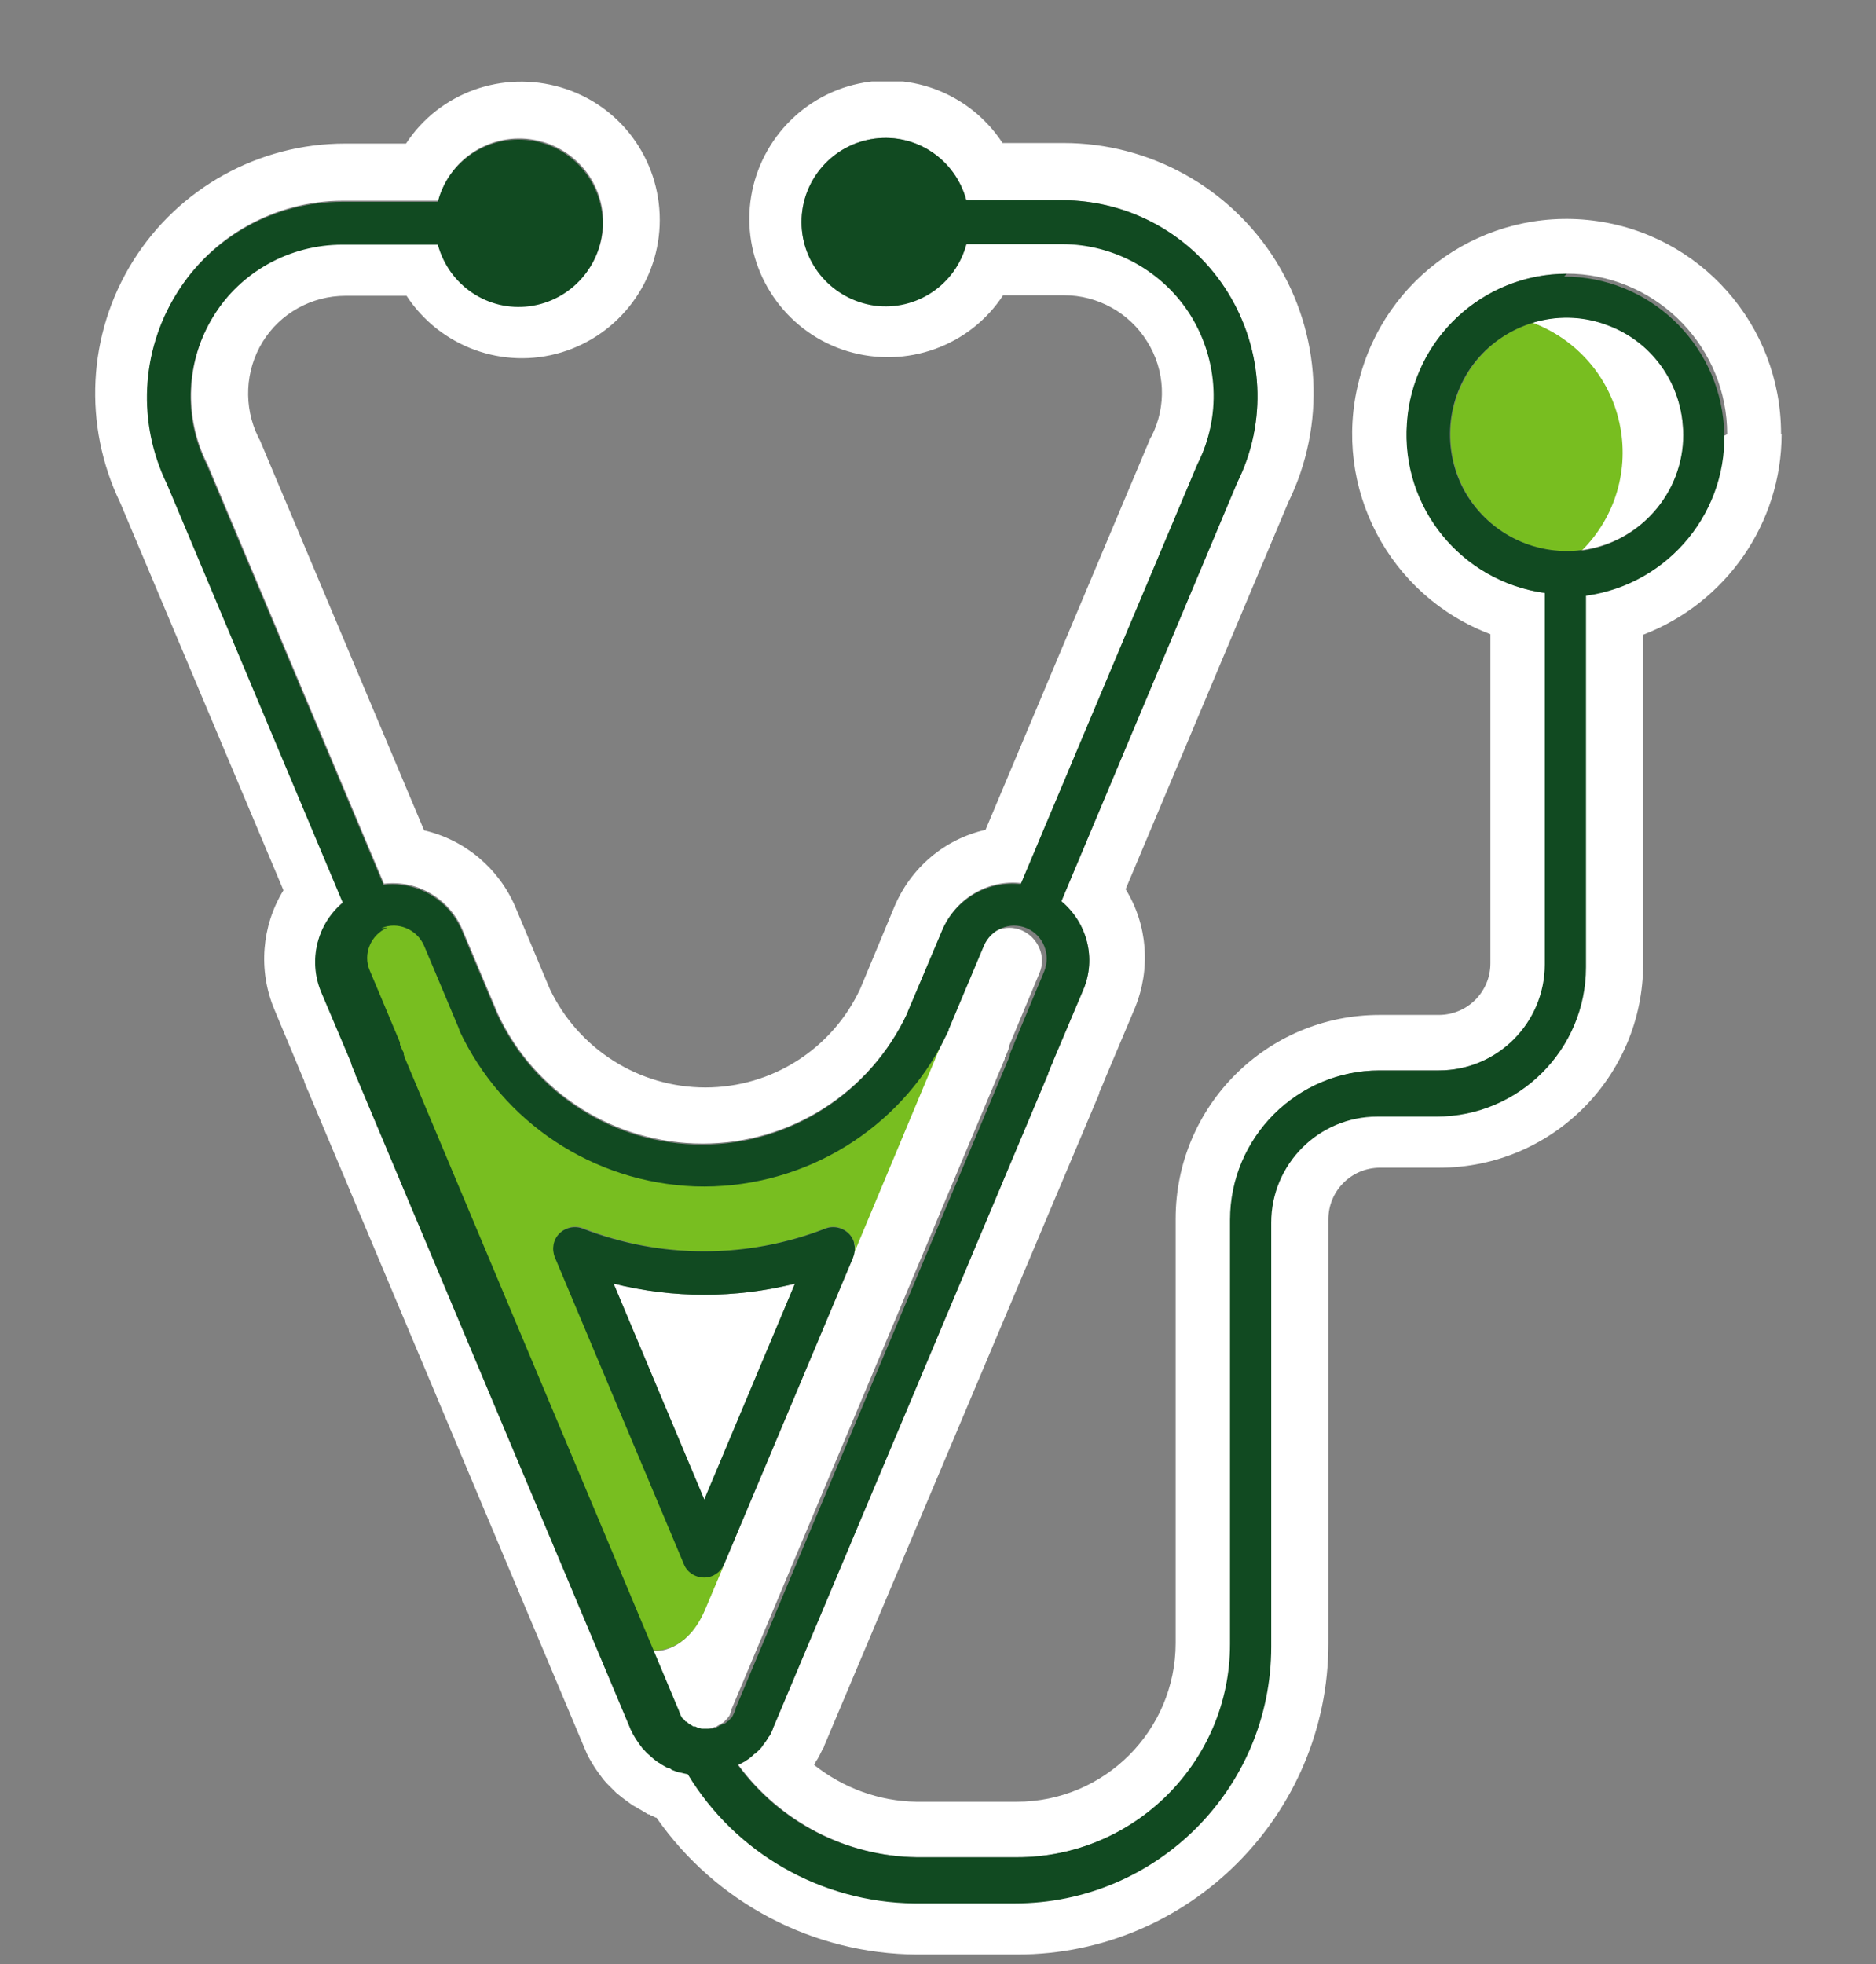
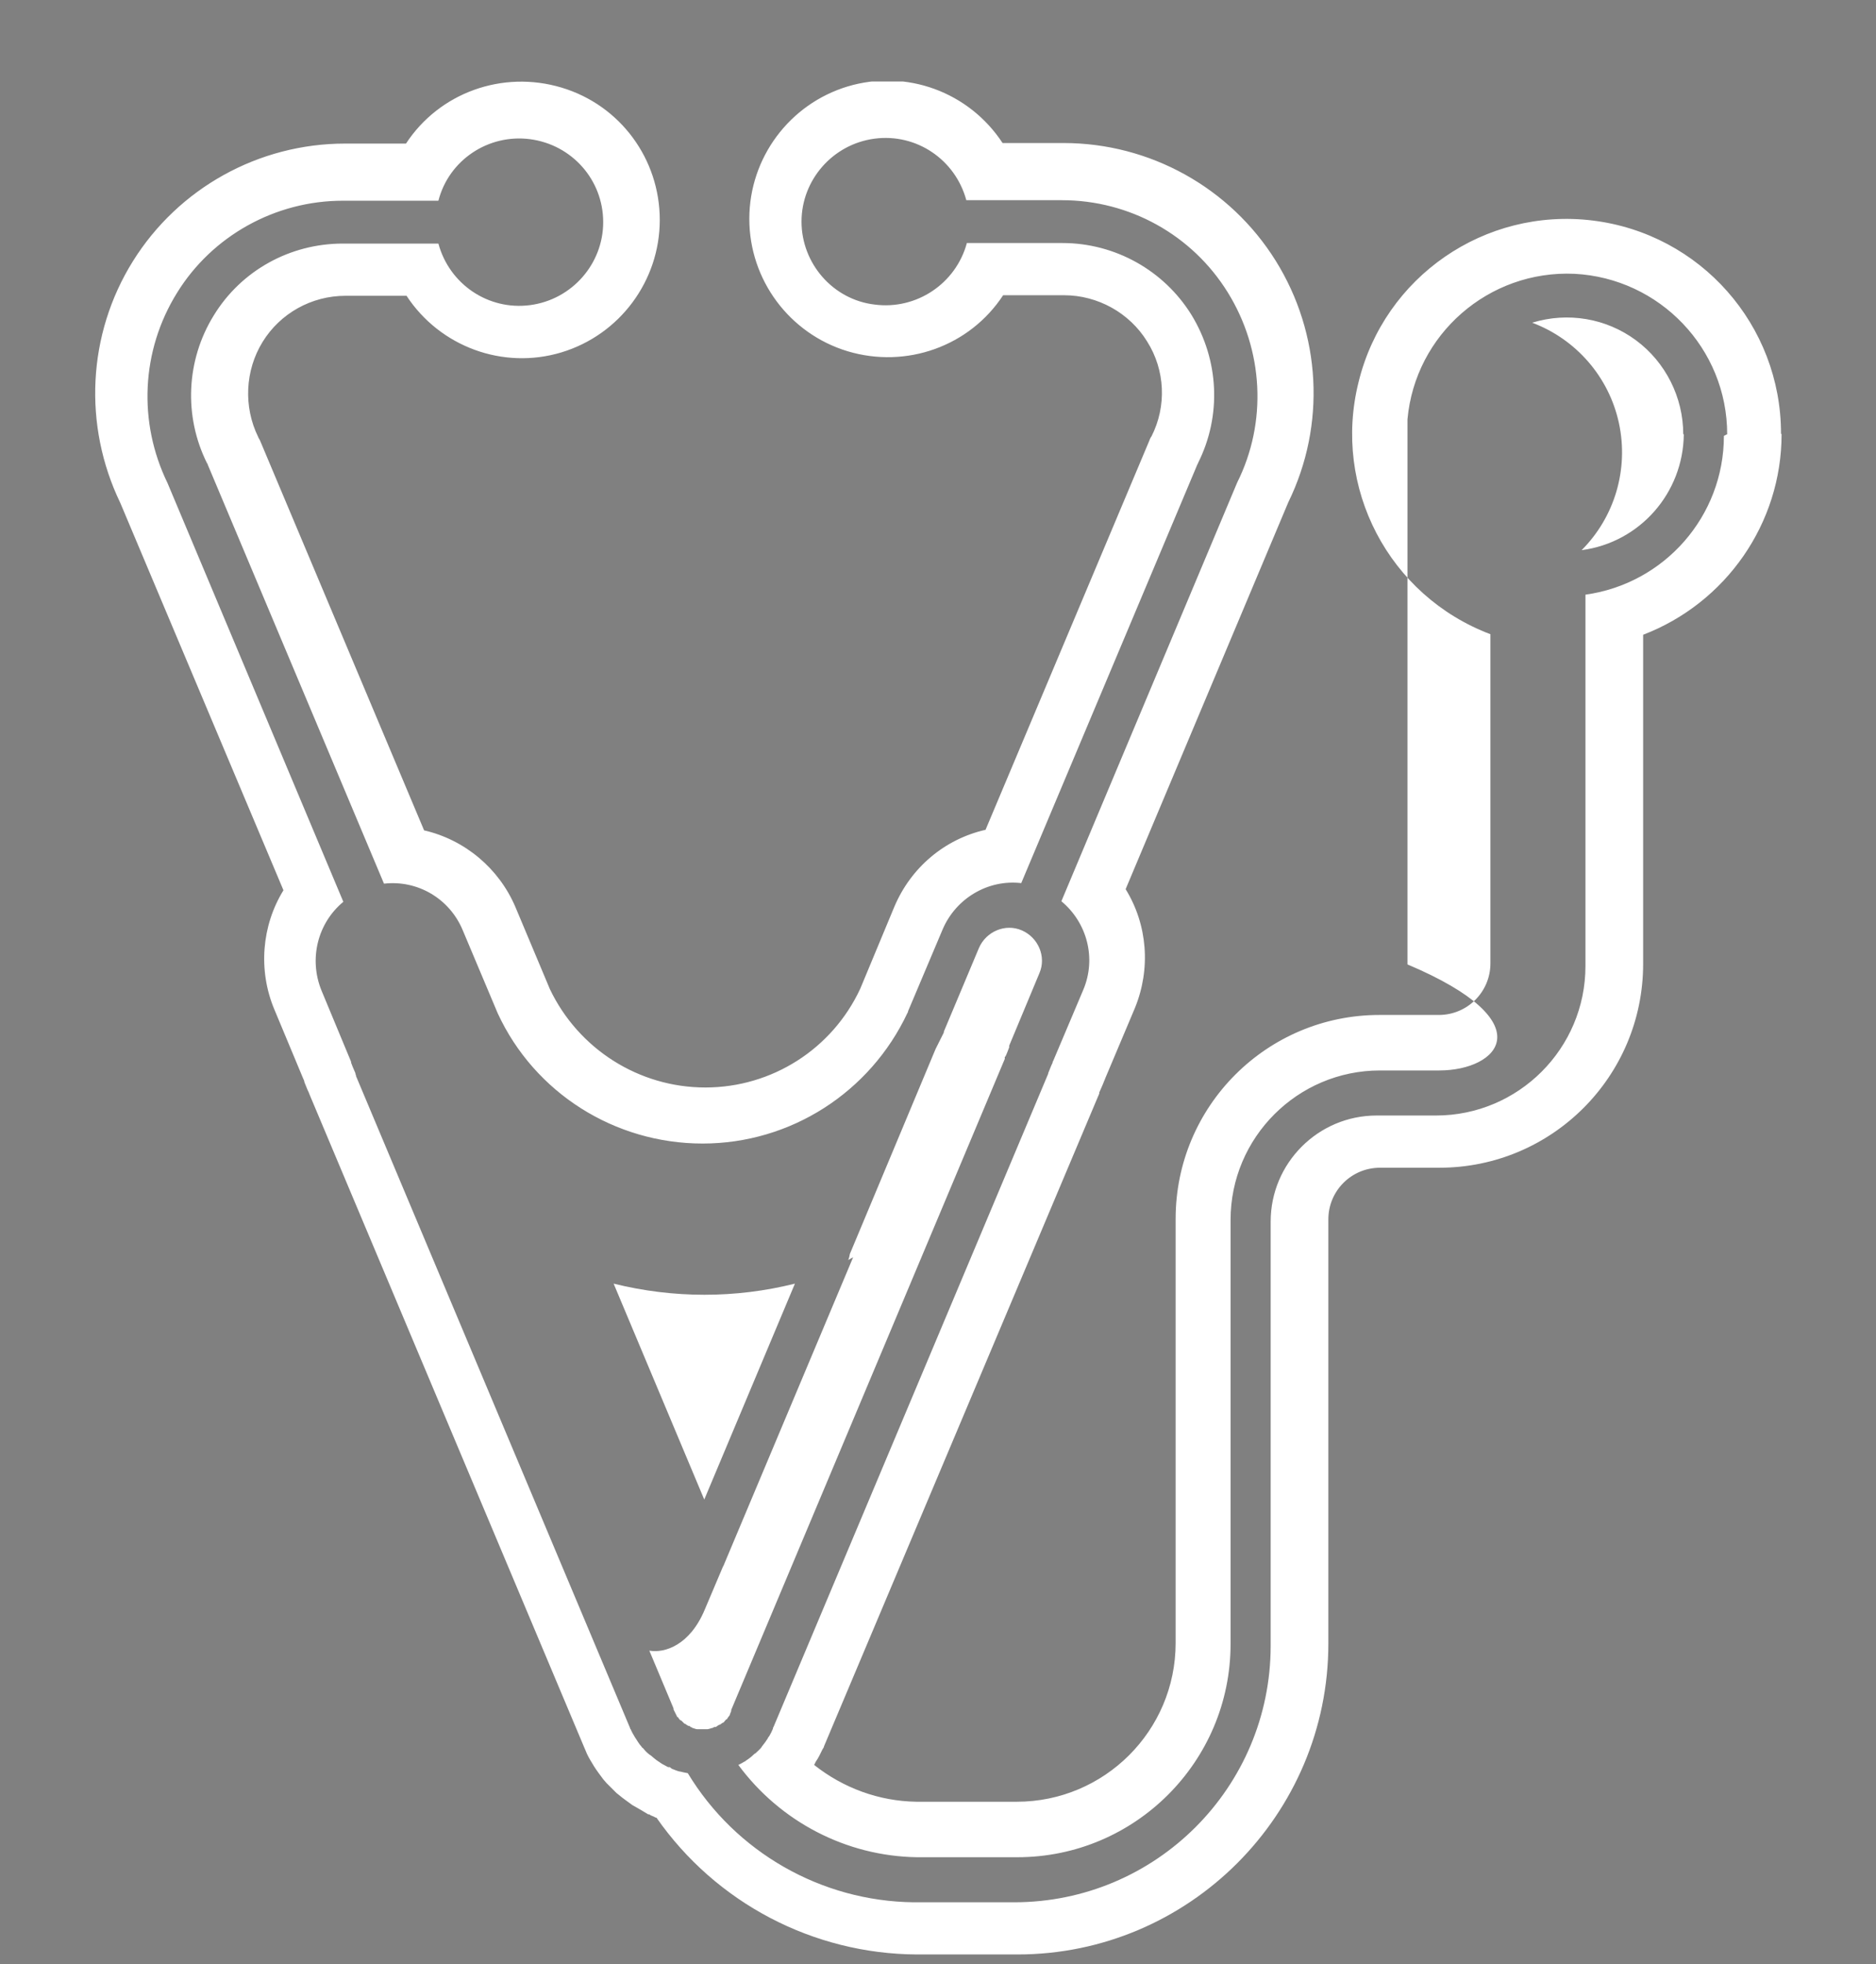
<svg xmlns="http://www.w3.org/2000/svg" width="64" height="67" viewBox="0 0 64 67" fill="none">
  <rect x="0" y="0" width="64" height="67" fill="#808080" stroke="none" />
  <g clip-path="url(#clip0_1157_977)">
-     <path d="M57.424 14.812C57.424 13.557 56.824 12.357 55.812 11.608C54.8 10.858 53.488 10.633 52.27 11.008C53.769 11.57 54.894 12.863 55.231 14.438C55.569 16.012 55.081 17.642 53.957 18.767C55.943 18.505 57.424 16.818 57.443 14.812H57.424ZM29.105 42.887L24.701 53.364C24.701 53.364 24.682 53.42 24.664 53.439L24.045 54.901C23.539 56.119 22.677 56.4 22.152 56.306L22.977 58.274V58.312C22.996 58.349 23.014 58.387 23.033 58.424C23.033 58.424 23.089 58.537 23.108 58.574H23.127C23.127 58.574 23.183 58.668 23.221 58.687H23.239C23.239 58.687 23.314 58.761 23.352 58.799H23.37C23.37 58.799 23.445 58.855 23.483 58.874H23.52C23.52 58.874 23.539 58.893 23.558 58.911C23.577 58.911 23.614 58.93 23.633 58.949H23.652C23.652 58.949 23.745 58.986 23.783 58.986H23.82C23.914 58.986 24.008 58.986 24.102 58.986H24.139C24.139 58.986 24.233 58.968 24.27 58.949H24.289C24.289 58.949 24.345 58.93 24.364 58.911C24.364 58.911 24.383 58.911 24.401 58.911H24.42C24.42 58.911 24.495 58.855 24.532 58.836H24.551C24.589 58.818 24.626 58.78 24.664 58.761H24.682C24.682 58.761 24.739 58.687 24.776 58.649H24.795C24.795 58.649 24.851 58.555 24.889 58.518C24.889 58.518 24.926 58.405 24.945 58.368C24.945 58.368 24.945 58.349 24.945 58.33L34.278 36.122C34.278 36.122 34.278 36.122 34.278 36.103V36.084V36.047H34.297C34.353 35.934 34.391 35.822 34.428 35.728C34.428 35.728 34.428 35.691 34.428 35.672L35.459 33.198C35.703 32.636 35.421 31.98 34.859 31.736C34.297 31.492 33.641 31.774 33.397 32.336L32.217 35.147C32.217 35.147 32.198 35.185 32.198 35.203C32.198 35.203 32.198 35.203 32.198 35.222C32.104 35.41 32.01 35.597 31.917 35.784L28.993 42.775C28.993 42.775 28.974 42.906 28.937 42.981M58.923 14.812C58.923 11.889 56.618 9.49 53.713 9.34C50.789 9.209 48.278 11.402 48.016 14.306C47.753 17.211 49.815 19.817 52.72 20.229V32.898C52.72 34.885 51.108 36.515 49.103 36.515H47.079C44.267 36.515 41.981 38.802 41.981 41.613V56.081C41.981 60.092 38.72 63.353 34.709 63.353H31.279C28.862 63.316 26.613 62.135 25.189 60.205C25.263 60.167 25.338 60.13 25.395 60.092C25.413 60.092 25.432 60.073 25.451 60.055C25.545 59.998 25.638 59.923 25.713 59.849C25.713 59.849 25.751 59.811 25.77 59.811C25.844 59.736 25.919 59.68 25.976 59.605C25.976 59.605 25.994 59.567 26.013 59.549C26.088 59.455 26.144 59.38 26.201 59.286C26.201 59.267 26.219 59.249 26.238 59.23C26.294 59.136 26.332 59.061 26.369 58.968C26.369 58.949 26.369 58.93 26.388 58.911L35.759 36.628C35.759 36.628 35.759 36.628 35.759 36.609C35.815 36.478 35.852 36.365 35.909 36.253C35.909 36.234 35.909 36.215 35.927 36.197L36.958 33.76C37.408 32.692 37.089 31.474 36.209 30.743L42.206 16.462C43.237 14.4 43.105 11.945 41.887 9.977C40.669 8.009 38.532 6.829 36.227 6.829H33.06C33.06 6.829 33.004 6.829 32.966 6.829C32.591 5.442 31.261 4.542 29.836 4.73C28.412 4.917 27.344 6.135 27.344 7.56C27.344 8.984 28.412 10.221 29.836 10.389C31.261 10.577 32.61 9.677 32.985 8.29C33.022 8.29 33.041 8.29 33.079 8.29H36.246C38.045 8.29 39.713 9.228 40.65 10.746C41.587 12.282 41.681 14.175 40.875 15.787C40.875 15.787 40.875 15.806 40.856 15.825L34.84 30.124C33.697 29.993 32.61 30.649 32.16 31.699L30.98 34.491C30.98 34.491 30.98 34.529 30.961 34.547C29.686 37.265 26.969 39.008 23.97 39.008C20.972 39.008 18.235 37.284 16.98 34.566L15.78 31.717C15.33 30.649 14.243 30.012 13.1 30.143L7.084 15.843C7.084 15.843 7.084 15.806 7.065 15.806C6.259 14.194 6.353 12.282 7.29 10.764C8.227 9.228 9.895 8.309 11.694 8.309H14.862C14.862 8.309 14.918 8.309 14.956 8.309C15.33 9.696 16.661 10.596 18.085 10.408C19.51 10.221 20.578 9.003 20.578 7.578C20.578 6.135 19.51 4.936 18.085 4.748C16.661 4.561 15.312 5.46 14.956 6.847C14.918 6.847 14.899 6.847 14.862 6.847H11.694C9.389 6.847 7.234 8.047 6.035 9.996C4.816 11.964 4.704 14.4 5.716 16.48L11.713 30.762C10.832 31.492 10.533 32.711 10.964 33.779L11.976 36.215C11.976 36.215 11.976 36.272 11.994 36.29C12.032 36.403 12.088 36.515 12.126 36.609V36.646L12.144 36.665V36.703L21.496 58.949C21.496 58.949 21.496 58.986 21.515 58.986C21.553 59.08 21.609 59.174 21.665 59.267L21.703 59.324C21.703 59.324 21.815 59.511 21.89 59.586C21.89 59.605 21.927 59.624 21.946 59.642C22.002 59.717 22.077 59.792 22.152 59.849L22.209 59.886C22.209 59.886 22.377 60.036 22.471 60.092C22.471 60.092 22.508 60.111 22.527 60.13C22.602 60.186 22.696 60.223 22.79 60.279H22.846C22.846 60.279 22.902 60.317 22.921 60.336C23.014 60.373 23.108 60.411 23.183 60.429C23.183 60.429 23.183 60.429 23.202 60.429C23.277 60.448 23.352 60.467 23.464 60.486C25.095 63.184 28.018 64.853 31.167 64.89H34.597C39.432 64.89 43.349 60.973 43.349 56.138V41.669C43.349 39.683 44.961 38.052 46.966 38.052H48.99C51.801 38.052 54.088 35.766 54.088 32.954V20.285C56.787 19.91 58.811 17.605 58.811 14.869M60.779 14.812C60.779 17.849 58.886 20.566 56.056 21.653V32.879C56.056 36.721 52.945 39.833 49.103 39.833H47.079C46.104 39.833 45.317 40.62 45.317 41.594V56.063C45.317 61.91 40.557 66.67 34.709 66.67H31.279C27.737 66.652 24.42 64.909 22.396 62.004C22.358 62.004 22.34 61.985 22.302 61.966C22.265 61.947 22.19 61.929 22.152 61.891H22.115C21.965 61.798 21.834 61.723 21.703 61.648C21.665 61.629 21.609 61.592 21.571 61.573C21.421 61.46 21.253 61.348 21.122 61.235L21.028 61.16C20.915 61.048 20.803 60.935 20.691 60.823C20.653 60.786 20.616 60.729 20.578 60.692C20.466 60.542 20.353 60.392 20.259 60.242L20.203 60.148C20.11 59.998 20.035 59.867 19.978 59.717C19.96 59.68 19.941 59.624 19.922 59.586L10.57 37.359L10.533 37.265C10.476 37.153 10.439 37.04 10.383 36.909C10.383 36.871 10.364 36.834 10.345 36.796L9.352 34.416C8.808 33.104 8.921 31.586 9.67 30.368L4.104 17.155C2.83 14.513 2.98 11.402 4.535 8.909C6.091 6.416 8.827 4.898 11.77 4.898H13.85C14.993 3.155 17.148 2.387 19.154 2.987C21.159 3.586 22.508 5.423 22.508 7.503C22.508 9.584 21.14 11.42 19.154 12.02C17.167 12.62 15.012 11.833 13.869 10.09H11.788C10.626 10.09 9.558 10.689 8.958 11.664C8.359 12.639 8.302 13.875 8.808 14.906C8.827 14.962 8.865 15 8.883 15.056L14.468 28.325C15.855 28.644 17.017 29.618 17.579 30.93L18.76 33.742C19.735 35.784 21.796 37.096 24.064 37.096C26.332 37.096 28.393 35.784 29.349 33.723L30.511 30.93C31.073 29.6 32.217 28.625 33.622 28.306L39.207 15.037C39.207 15.037 39.245 14.925 39.282 14.887C39.807 13.857 39.751 12.62 39.132 11.645C38.532 10.671 37.446 10.071 36.302 10.071H34.222C33.079 11.814 30.923 12.582 28.918 11.982C26.931 11.383 25.563 9.546 25.563 7.466C25.563 5.386 26.931 3.549 28.918 2.949C30.923 2.349 33.06 3.137 34.203 4.879H36.283C39.226 4.879 41.962 6.398 43.518 8.89C45.073 11.383 45.242 14.494 43.949 17.137L38.401 30.331C39.151 31.549 39.263 33.048 38.72 34.379L37.708 36.778C37.708 36.778 37.689 36.834 37.67 36.871C37.614 37.021 37.558 37.134 37.502 37.265V37.302L28.112 59.567C28.112 59.605 28.075 59.642 28.056 59.68C27.981 59.83 27.925 59.961 27.831 60.092C27.812 60.13 27.794 60.167 27.775 60.205C28.768 60.992 29.986 61.441 31.261 61.46H34.69C37.67 61.46 40.107 59.043 40.107 56.044V41.575C40.107 37.733 43.218 34.622 47.06 34.622H49.084C50.059 34.622 50.846 33.835 50.846 32.861V21.634C47.379 20.323 45.448 16.63 46.348 13.032C47.228 9.434 50.658 7.072 54.332 7.522C58.005 7.972 60.76 11.083 60.76 14.794M24.026 51.152L20.934 43.787C22.977 44.293 25.095 44.293 27.119 43.787L24.026 51.152Z" fill="white" />
-     <path d="M52.289 11.01C50.321 11.61 49.14 13.634 49.571 15.658C50.002 17.682 51.914 19.031 53.976 18.769C55.119 17.625 55.587 15.995 55.25 14.44C54.913 12.865 53.807 11.591 52.289 11.01ZM13.438 35.561L12.407 33.106C12.163 32.544 12.444 31.888 13.007 31.644C13.569 31.401 14.225 31.682 14.468 32.244L15.649 35.055C15.649 35.055 15.649 35.093 15.668 35.093V35.13C17.148 38.279 20.241 40.322 23.708 40.453C27.175 40.584 30.417 38.728 32.085 35.692L29.162 42.683C29.199 42.421 29.087 42.177 28.881 42.008C28.674 41.84 28.393 41.802 28.168 41.896C25.507 42.945 22.565 42.945 19.903 41.896C19.622 41.783 19.304 41.858 19.098 42.065C18.891 42.271 18.835 42.589 18.948 42.87L23.352 53.347C23.464 53.609 23.708 53.778 23.989 53.797C24.27 53.797 24.533 53.666 24.683 53.422L24.064 54.884C23.558 56.102 22.696 56.383 22.171 56.271L13.662 36.011C13.662 36.011 13.662 35.974 13.644 35.955V35.917V35.88C13.588 35.786 13.531 35.674 13.512 35.599C13.512 35.599 13.512 35.561 13.494 35.542C13.494 35.542 13.494 35.542 13.494 35.524" fill="#78BE20" />
-     <path d="M53.957 18.767C52.308 18.973 50.715 18.149 49.927 16.687C49.159 15.225 49.365 13.426 50.452 12.189C51.558 10.952 53.301 10.502 54.856 11.102C56.412 11.683 57.424 13.163 57.424 14.831C57.424 16.837 55.925 18.523 53.957 18.786M13.007 31.661C13.569 31.418 14.225 31.699 14.468 32.261L15.649 35.072C15.649 35.072 15.649 35.11 15.668 35.11V35.147C17.148 38.296 20.241 40.339 23.708 40.47C27.175 40.582 30.417 38.746 32.085 35.709C32.179 35.522 32.273 35.335 32.367 35.147V35.129C32.367 35.129 32.367 35.091 32.385 35.072L33.566 32.261C33.81 31.699 34.447 31.418 35.028 31.661C35.59 31.905 35.852 32.542 35.628 33.123L34.597 35.597C34.597 35.597 34.597 35.635 34.578 35.653C34.541 35.747 34.484 35.859 34.447 35.972V35.991V36.028L34.428 36.047V36.066L25.095 58.274C25.095 58.274 25.095 58.293 25.095 58.312C25.095 58.349 25.057 58.387 25.039 58.443C25.039 58.443 24.982 58.556 24.964 58.593H24.945C24.945 58.593 24.889 58.668 24.851 58.705H24.832C24.832 58.705 24.758 58.78 24.72 58.799C24.72 58.799 24.701 58.799 24.683 58.799C24.645 58.818 24.608 58.837 24.57 58.855H24.551C24.551 58.855 24.533 58.874 24.514 58.893C24.495 58.893 24.458 58.912 24.439 58.93H24.42C24.42 58.93 24.326 58.968 24.289 58.968H24.251C24.158 58.968 24.064 58.968 23.97 58.968H23.933C23.933 58.968 23.839 58.949 23.802 58.93C23.802 58.93 23.745 58.912 23.727 58.893C23.727 58.893 23.708 58.893 23.689 58.893H23.652C23.652 58.893 23.577 58.837 23.539 58.818H23.52C23.52 58.818 23.446 58.743 23.408 58.724H23.389C23.389 58.724 23.333 58.649 23.296 58.612H23.277C23.277 58.612 23.221 58.518 23.202 58.462C23.202 58.462 23.164 58.368 23.146 58.312C23.146 58.312 23.146 58.293 23.127 58.274L22.302 56.306L13.794 36.047C13.794 36.047 13.794 36.009 13.775 35.991V35.953V35.916C13.719 35.822 13.681 35.709 13.644 35.635C13.644 35.635 13.644 35.597 13.644 35.578C13.644 35.578 13.644 35.578 13.644 35.56L12.613 33.104C12.369 32.542 12.65 31.886 13.213 31.643M53.451 9.34C50.583 9.34 48.184 11.57 47.997 14.438C47.791 17.305 49.852 19.835 52.701 20.229V32.898C52.701 34.885 51.089 36.515 49.084 36.515H47.06C44.249 36.515 41.962 38.802 41.962 41.613V56.082C41.962 60.092 38.701 63.353 34.691 63.353H31.261C28.843 63.316 26.594 62.154 25.17 60.205C25.245 60.167 25.32 60.13 25.395 60.092C25.395 60.092 25.432 60.074 25.451 60.055C25.545 59.999 25.638 59.924 25.713 59.849C25.713 59.849 25.751 59.811 25.77 59.811C25.845 59.736 25.919 59.68 25.976 59.605C25.976 59.605 26.013 59.568 26.013 59.549C26.088 59.455 26.144 59.38 26.201 59.286C26.201 59.268 26.219 59.249 26.238 59.23C26.294 59.155 26.332 59.062 26.369 58.968C26.369 58.968 26.369 58.93 26.388 58.912L35.759 36.628C35.759 36.628 35.759 36.628 35.759 36.609C35.815 36.478 35.852 36.365 35.909 36.253C35.909 36.234 35.909 36.215 35.927 36.197L36.958 33.76C37.408 32.692 37.089 31.474 36.209 30.743L42.206 16.462C43.237 14.4 43.105 11.945 41.887 9.977C40.669 8.009 38.532 6.829 36.227 6.829H33.06C33.06 6.829 33.004 6.829 32.966 6.829C32.591 5.442 31.261 4.542 29.836 4.73C28.412 4.917 27.344 6.135 27.344 7.578C27.344 9.022 28.412 10.221 29.836 10.427C31.261 10.615 32.61 9.715 32.966 8.328C33.004 8.328 33.023 8.328 33.06 8.328H36.227C38.026 8.328 39.694 9.265 40.632 10.783C41.569 12.32 41.662 14.213 40.856 15.825C40.856 15.825 40.856 15.844 40.838 15.862L34.822 30.162C33.678 30.031 32.591 30.687 32.142 31.736L30.961 34.529C30.961 34.529 30.961 34.566 30.942 34.585C29.668 37.303 26.95 39.045 23.952 39.045C20.953 39.045 18.235 37.321 16.961 34.604L15.761 31.755C15.312 30.687 14.225 30.05 13.082 30.181L7.065 15.881C7.065 15.881 7.065 15.844 7.047 15.844C6.241 14.232 6.335 12.32 7.272 10.802C8.209 9.265 9.895 8.347 11.676 8.347H14.843C14.843 8.347 14.899 8.347 14.937 8.347C15.312 9.734 16.642 10.633 18.067 10.446C19.491 10.258 20.559 9.04 20.559 7.616C20.559 6.192 19.491 4.973 18.067 4.786C16.642 4.599 15.293 5.498 14.937 6.885C14.899 6.885 14.881 6.885 14.843 6.885H11.676C9.371 6.885 7.215 8.084 6.016 10.034C4.798 12.001 4.685 14.438 5.697 16.518L11.695 30.799C10.814 31.53 10.514 32.748 10.945 33.817L11.976 36.253C11.976 36.253 11.976 36.291 11.995 36.328C12.032 36.44 12.088 36.553 12.126 36.647V36.684L12.144 36.703C12.144 36.703 12.144 36.74 12.163 36.74L21.515 58.986C21.515 58.986 21.515 59.024 21.534 59.024C21.571 59.118 21.628 59.211 21.684 59.305L21.721 59.361C21.721 59.361 21.834 59.53 21.909 59.624C21.909 59.642 21.946 59.661 21.965 59.68C22.021 59.755 22.096 59.83 22.171 59.886L22.209 59.924C22.209 59.924 22.377 60.074 22.471 60.13C22.49 60.13 22.509 60.148 22.527 60.167C22.621 60.224 22.696 60.261 22.79 60.317H22.846C22.846 60.317 22.902 60.355 22.921 60.373C23.015 60.411 23.108 60.448 23.202 60.467C23.202 60.467 23.202 60.467 23.221 60.467C23.296 60.486 23.371 60.505 23.464 60.523C25.095 63.222 28.018 64.89 31.186 64.928H34.615C39.451 64.928 43.368 61.011 43.368 56.175V41.707C43.368 39.72 44.98 38.09 46.985 38.09H49.009C51.82 38.09 54.107 35.803 54.107 32.992V20.323C56.956 19.929 59.017 17.399 58.811 14.532C58.605 11.664 56.225 9.434 53.357 9.434M27.119 43.787L24.027 51.153L20.934 43.787C22.958 44.293 25.095 44.293 27.119 43.787ZM29.105 42.888C29.218 42.606 29.162 42.288 28.956 42.082C28.749 41.876 28.431 41.8 28.15 41.913C25.488 42.944 22.546 42.944 19.885 41.913C19.604 41.8 19.285 41.876 19.079 42.082C18.873 42.288 18.816 42.606 18.929 42.888L23.333 53.364C23.446 53.645 23.727 53.814 24.027 53.814C24.326 53.814 24.589 53.627 24.701 53.364L29.105 42.888Z" fill="#114A21" />
+     <path d="M57.424 14.812C57.424 13.557 56.824 12.357 55.812 11.608C54.8 10.858 53.488 10.633 52.27 11.008C53.769 11.57 54.894 12.863 55.231 14.438C55.569 16.012 55.081 17.642 53.957 18.767C55.943 18.505 57.424 16.818 57.443 14.812H57.424ZM29.105 42.887L24.701 53.364C24.701 53.364 24.682 53.42 24.664 53.439L24.045 54.901C23.539 56.119 22.677 56.4 22.152 56.306L22.977 58.274V58.312C22.996 58.349 23.014 58.387 23.033 58.424C23.033 58.424 23.089 58.537 23.108 58.574H23.127C23.127 58.574 23.183 58.668 23.221 58.687H23.239C23.239 58.687 23.314 58.761 23.352 58.799H23.37C23.37 58.799 23.445 58.855 23.483 58.874H23.52C23.52 58.874 23.539 58.893 23.558 58.911C23.577 58.911 23.614 58.93 23.633 58.949H23.652C23.652 58.949 23.745 58.986 23.783 58.986H23.82C23.914 58.986 24.008 58.986 24.102 58.986H24.139C24.139 58.986 24.233 58.968 24.27 58.949H24.289C24.289 58.949 24.345 58.93 24.364 58.911C24.364 58.911 24.383 58.911 24.401 58.911H24.42C24.42 58.911 24.495 58.855 24.532 58.836H24.551C24.589 58.818 24.626 58.78 24.664 58.761H24.682C24.682 58.761 24.739 58.687 24.776 58.649H24.795C24.795 58.649 24.851 58.555 24.889 58.518C24.889 58.518 24.926 58.405 24.945 58.368C24.945 58.368 24.945 58.349 24.945 58.33L34.278 36.122C34.278 36.122 34.278 36.122 34.278 36.103V36.084V36.047H34.297C34.353 35.934 34.391 35.822 34.428 35.728C34.428 35.728 34.428 35.691 34.428 35.672L35.459 33.198C35.703 32.636 35.421 31.98 34.859 31.736C34.297 31.492 33.641 31.774 33.397 32.336L32.217 35.147C32.217 35.147 32.198 35.185 32.198 35.203C32.198 35.203 32.198 35.203 32.198 35.222C32.104 35.41 32.01 35.597 31.917 35.784L28.993 42.775C28.993 42.775 28.974 42.906 28.937 42.981M58.923 14.812C58.923 11.889 56.618 9.49 53.713 9.34C50.789 9.209 48.278 11.402 48.016 14.306V32.898C52.72 34.885 51.108 36.515 49.103 36.515H47.079C44.267 36.515 41.981 38.802 41.981 41.613V56.081C41.981 60.092 38.72 63.353 34.709 63.353H31.279C28.862 63.316 26.613 62.135 25.189 60.205C25.263 60.167 25.338 60.13 25.395 60.092C25.413 60.092 25.432 60.073 25.451 60.055C25.545 59.998 25.638 59.923 25.713 59.849C25.713 59.849 25.751 59.811 25.77 59.811C25.844 59.736 25.919 59.68 25.976 59.605C25.976 59.605 25.994 59.567 26.013 59.549C26.088 59.455 26.144 59.38 26.201 59.286C26.201 59.267 26.219 59.249 26.238 59.23C26.294 59.136 26.332 59.061 26.369 58.968C26.369 58.949 26.369 58.93 26.388 58.911L35.759 36.628C35.759 36.628 35.759 36.628 35.759 36.609C35.815 36.478 35.852 36.365 35.909 36.253C35.909 36.234 35.909 36.215 35.927 36.197L36.958 33.76C37.408 32.692 37.089 31.474 36.209 30.743L42.206 16.462C43.237 14.4 43.105 11.945 41.887 9.977C40.669 8.009 38.532 6.829 36.227 6.829H33.06C33.06 6.829 33.004 6.829 32.966 6.829C32.591 5.442 31.261 4.542 29.836 4.73C28.412 4.917 27.344 6.135 27.344 7.56C27.344 8.984 28.412 10.221 29.836 10.389C31.261 10.577 32.61 9.677 32.985 8.29C33.022 8.29 33.041 8.29 33.079 8.29H36.246C38.045 8.29 39.713 9.228 40.65 10.746C41.587 12.282 41.681 14.175 40.875 15.787C40.875 15.787 40.875 15.806 40.856 15.825L34.84 30.124C33.697 29.993 32.61 30.649 32.16 31.699L30.98 34.491C30.98 34.491 30.98 34.529 30.961 34.547C29.686 37.265 26.969 39.008 23.97 39.008C20.972 39.008 18.235 37.284 16.98 34.566L15.78 31.717C15.33 30.649 14.243 30.012 13.1 30.143L7.084 15.843C7.084 15.843 7.084 15.806 7.065 15.806C6.259 14.194 6.353 12.282 7.29 10.764C8.227 9.228 9.895 8.309 11.694 8.309H14.862C14.862 8.309 14.918 8.309 14.956 8.309C15.33 9.696 16.661 10.596 18.085 10.408C19.51 10.221 20.578 9.003 20.578 7.578C20.578 6.135 19.51 4.936 18.085 4.748C16.661 4.561 15.312 5.46 14.956 6.847C14.918 6.847 14.899 6.847 14.862 6.847H11.694C9.389 6.847 7.234 8.047 6.035 9.996C4.816 11.964 4.704 14.4 5.716 16.48L11.713 30.762C10.832 31.492 10.533 32.711 10.964 33.779L11.976 36.215C11.976 36.215 11.976 36.272 11.994 36.29C12.032 36.403 12.088 36.515 12.126 36.609V36.646L12.144 36.665V36.703L21.496 58.949C21.496 58.949 21.496 58.986 21.515 58.986C21.553 59.08 21.609 59.174 21.665 59.267L21.703 59.324C21.703 59.324 21.815 59.511 21.89 59.586C21.89 59.605 21.927 59.624 21.946 59.642C22.002 59.717 22.077 59.792 22.152 59.849L22.209 59.886C22.209 59.886 22.377 60.036 22.471 60.092C22.471 60.092 22.508 60.111 22.527 60.13C22.602 60.186 22.696 60.223 22.79 60.279H22.846C22.846 60.279 22.902 60.317 22.921 60.336C23.014 60.373 23.108 60.411 23.183 60.429C23.183 60.429 23.183 60.429 23.202 60.429C23.277 60.448 23.352 60.467 23.464 60.486C25.095 63.184 28.018 64.853 31.167 64.89H34.597C39.432 64.89 43.349 60.973 43.349 56.138V41.669C43.349 39.683 44.961 38.052 46.966 38.052H48.99C51.801 38.052 54.088 35.766 54.088 32.954V20.285C56.787 19.91 58.811 17.605 58.811 14.869M60.779 14.812C60.779 17.849 58.886 20.566 56.056 21.653V32.879C56.056 36.721 52.945 39.833 49.103 39.833H47.079C46.104 39.833 45.317 40.62 45.317 41.594V56.063C45.317 61.91 40.557 66.67 34.709 66.67H31.279C27.737 66.652 24.42 64.909 22.396 62.004C22.358 62.004 22.34 61.985 22.302 61.966C22.265 61.947 22.19 61.929 22.152 61.891H22.115C21.965 61.798 21.834 61.723 21.703 61.648C21.665 61.629 21.609 61.592 21.571 61.573C21.421 61.46 21.253 61.348 21.122 61.235L21.028 61.16C20.915 61.048 20.803 60.935 20.691 60.823C20.653 60.786 20.616 60.729 20.578 60.692C20.466 60.542 20.353 60.392 20.259 60.242L20.203 60.148C20.11 59.998 20.035 59.867 19.978 59.717C19.96 59.68 19.941 59.624 19.922 59.586L10.57 37.359L10.533 37.265C10.476 37.153 10.439 37.04 10.383 36.909C10.383 36.871 10.364 36.834 10.345 36.796L9.352 34.416C8.808 33.104 8.921 31.586 9.67 30.368L4.104 17.155C2.83 14.513 2.98 11.402 4.535 8.909C6.091 6.416 8.827 4.898 11.77 4.898H13.85C14.993 3.155 17.148 2.387 19.154 2.987C21.159 3.586 22.508 5.423 22.508 7.503C22.508 9.584 21.14 11.42 19.154 12.02C17.167 12.62 15.012 11.833 13.869 10.09H11.788C10.626 10.09 9.558 10.689 8.958 11.664C8.359 12.639 8.302 13.875 8.808 14.906C8.827 14.962 8.865 15 8.883 15.056L14.468 28.325C15.855 28.644 17.017 29.618 17.579 30.93L18.76 33.742C19.735 35.784 21.796 37.096 24.064 37.096C26.332 37.096 28.393 35.784 29.349 33.723L30.511 30.93C31.073 29.6 32.217 28.625 33.622 28.306L39.207 15.037C39.207 15.037 39.245 14.925 39.282 14.887C39.807 13.857 39.751 12.62 39.132 11.645C38.532 10.671 37.446 10.071 36.302 10.071H34.222C33.079 11.814 30.923 12.582 28.918 11.982C26.931 11.383 25.563 9.546 25.563 7.466C25.563 5.386 26.931 3.549 28.918 2.949C30.923 2.349 33.06 3.137 34.203 4.879H36.283C39.226 4.879 41.962 6.398 43.518 8.89C45.073 11.383 45.242 14.494 43.949 17.137L38.401 30.331C39.151 31.549 39.263 33.048 38.72 34.379L37.708 36.778C37.708 36.778 37.689 36.834 37.67 36.871C37.614 37.021 37.558 37.134 37.502 37.265V37.302L28.112 59.567C28.112 59.605 28.075 59.642 28.056 59.68C27.981 59.83 27.925 59.961 27.831 60.092C27.812 60.13 27.794 60.167 27.775 60.205C28.768 60.992 29.986 61.441 31.261 61.46H34.69C37.67 61.46 40.107 59.043 40.107 56.044V41.575C40.107 37.733 43.218 34.622 47.06 34.622H49.084C50.059 34.622 50.846 33.835 50.846 32.861V21.634C47.379 20.323 45.448 16.63 46.348 13.032C47.228 9.434 50.658 7.072 54.332 7.522C58.005 7.972 60.76 11.083 60.76 14.794M24.026 51.152L20.934 43.787C22.977 44.293 25.095 44.293 27.119 43.787L24.026 51.152Z" fill="white" />
  </g>
  <defs>
    <clipPath id="clip0_1157_977">
      <rect width="57.537" height="63.89" fill="white" transform="translate(3.242 2.781)" />
    </clipPath>
  </defs>
</svg>